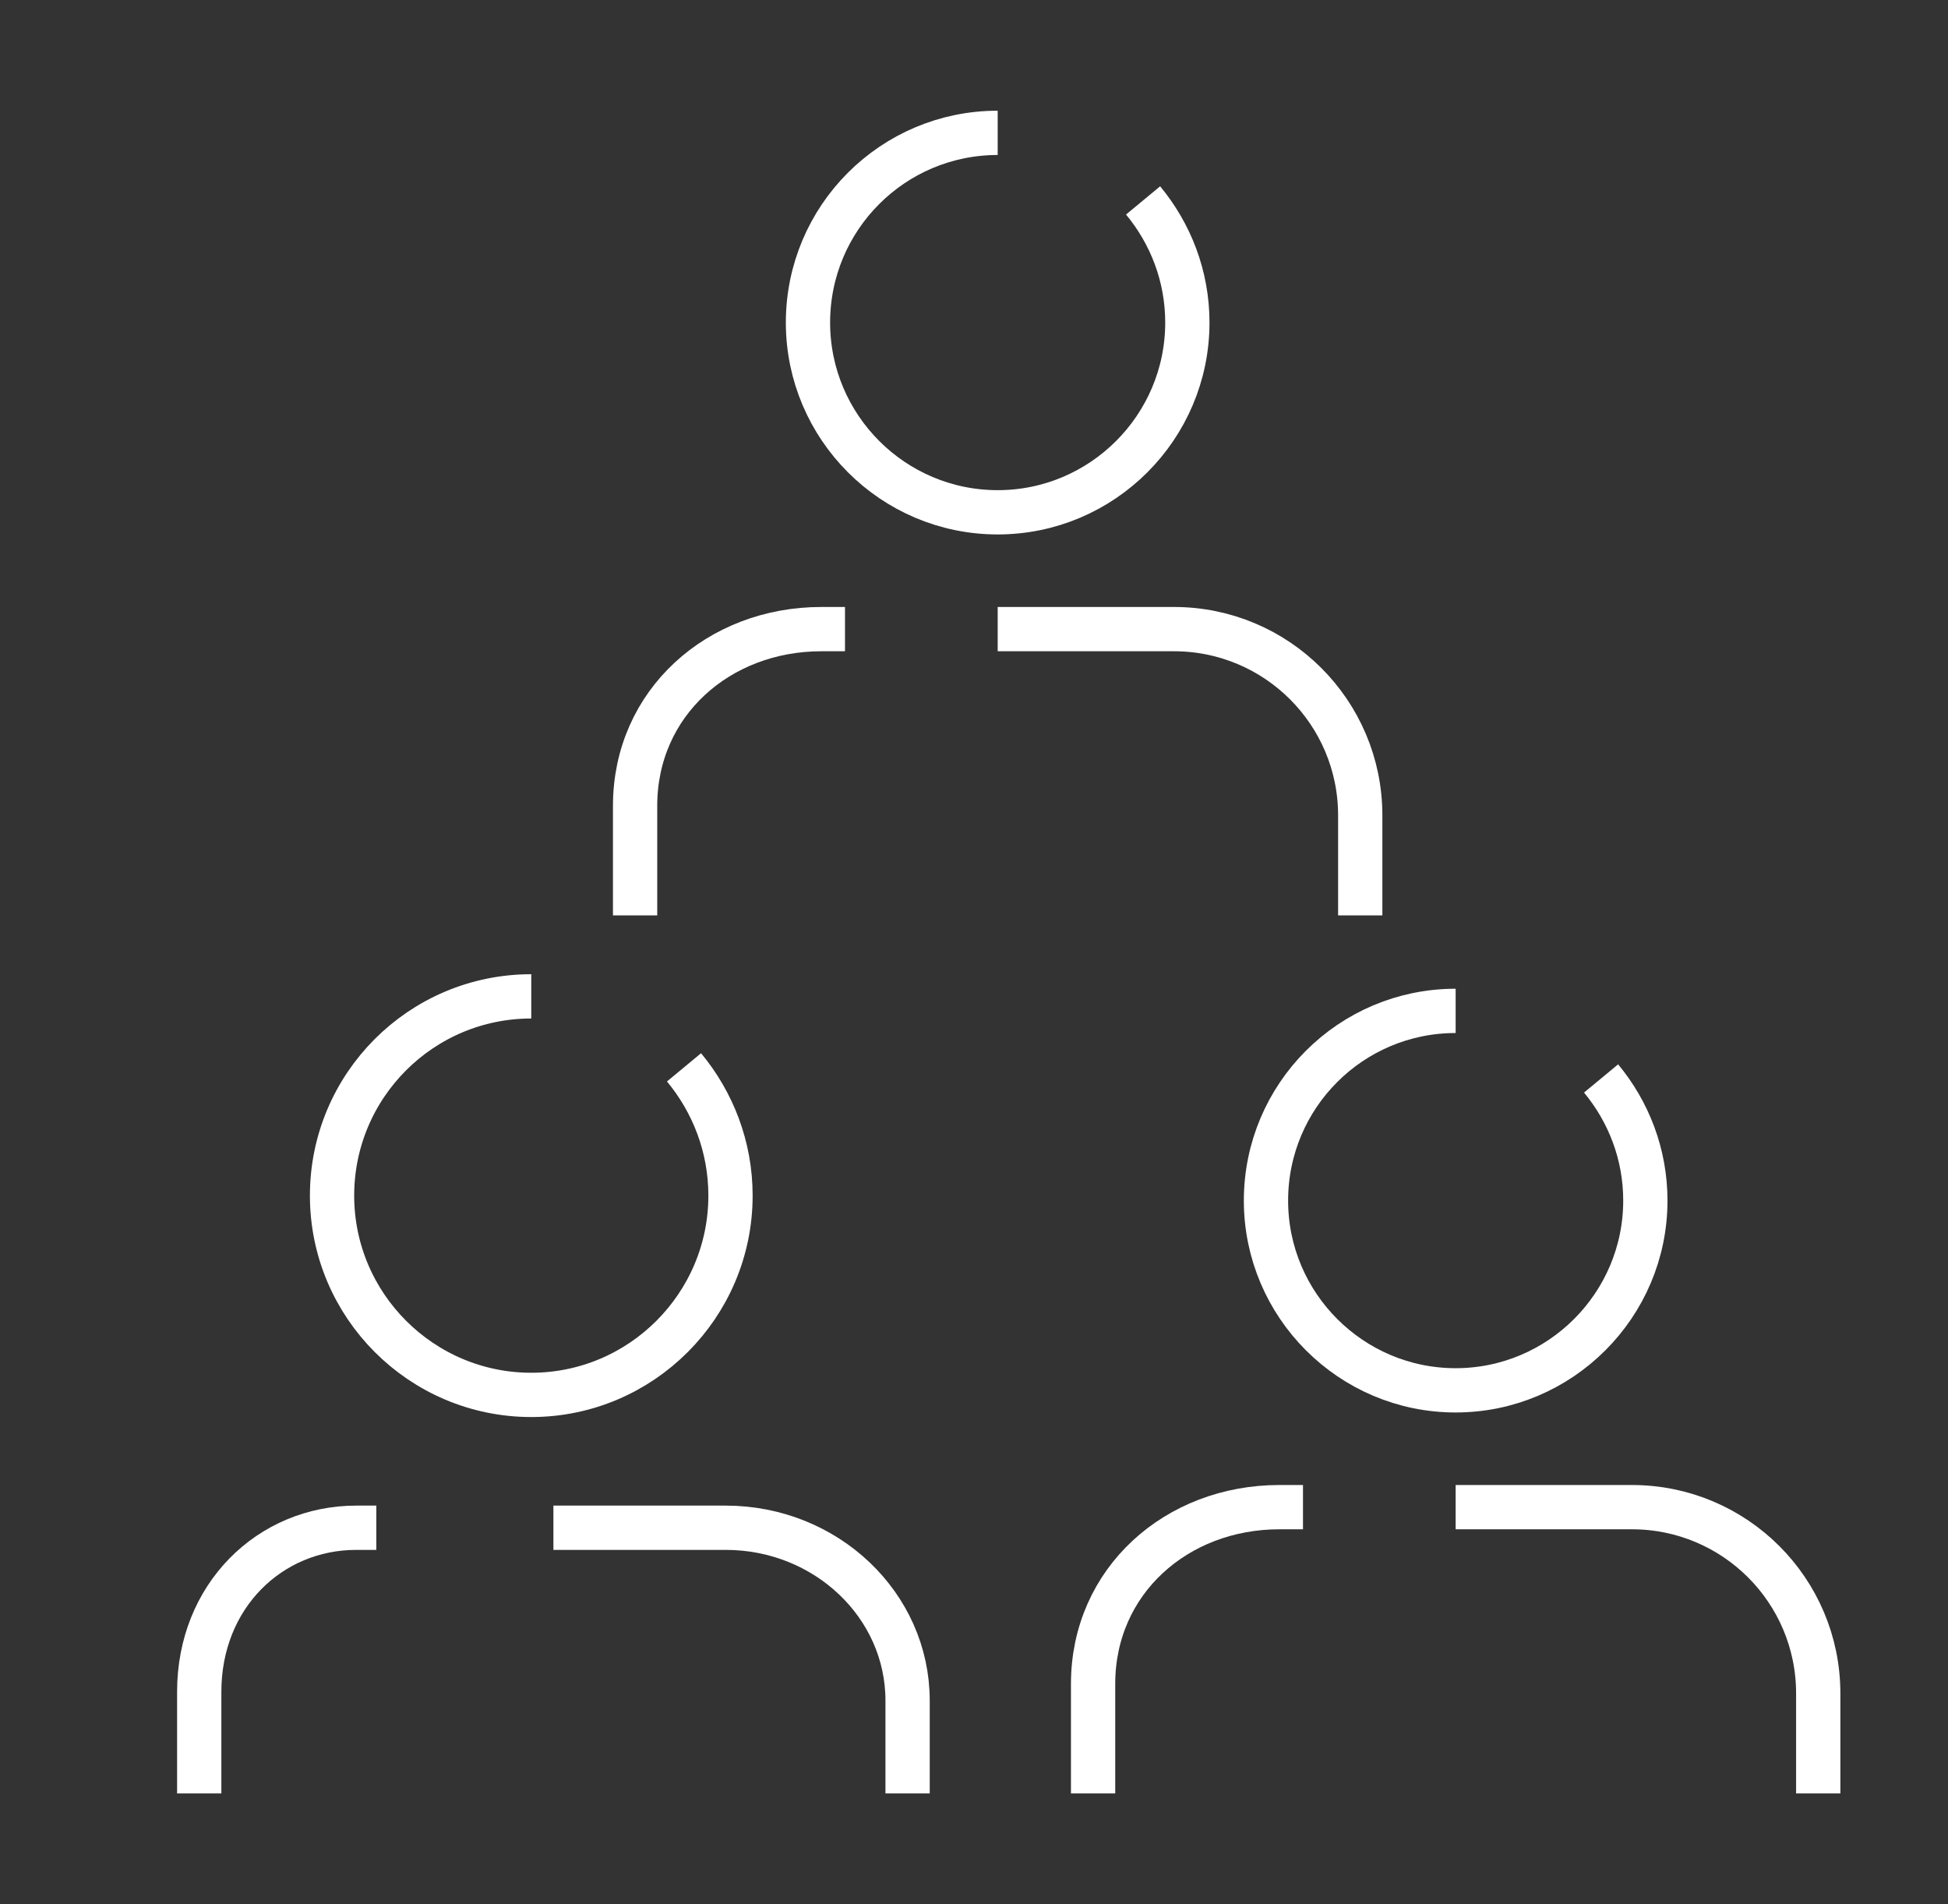
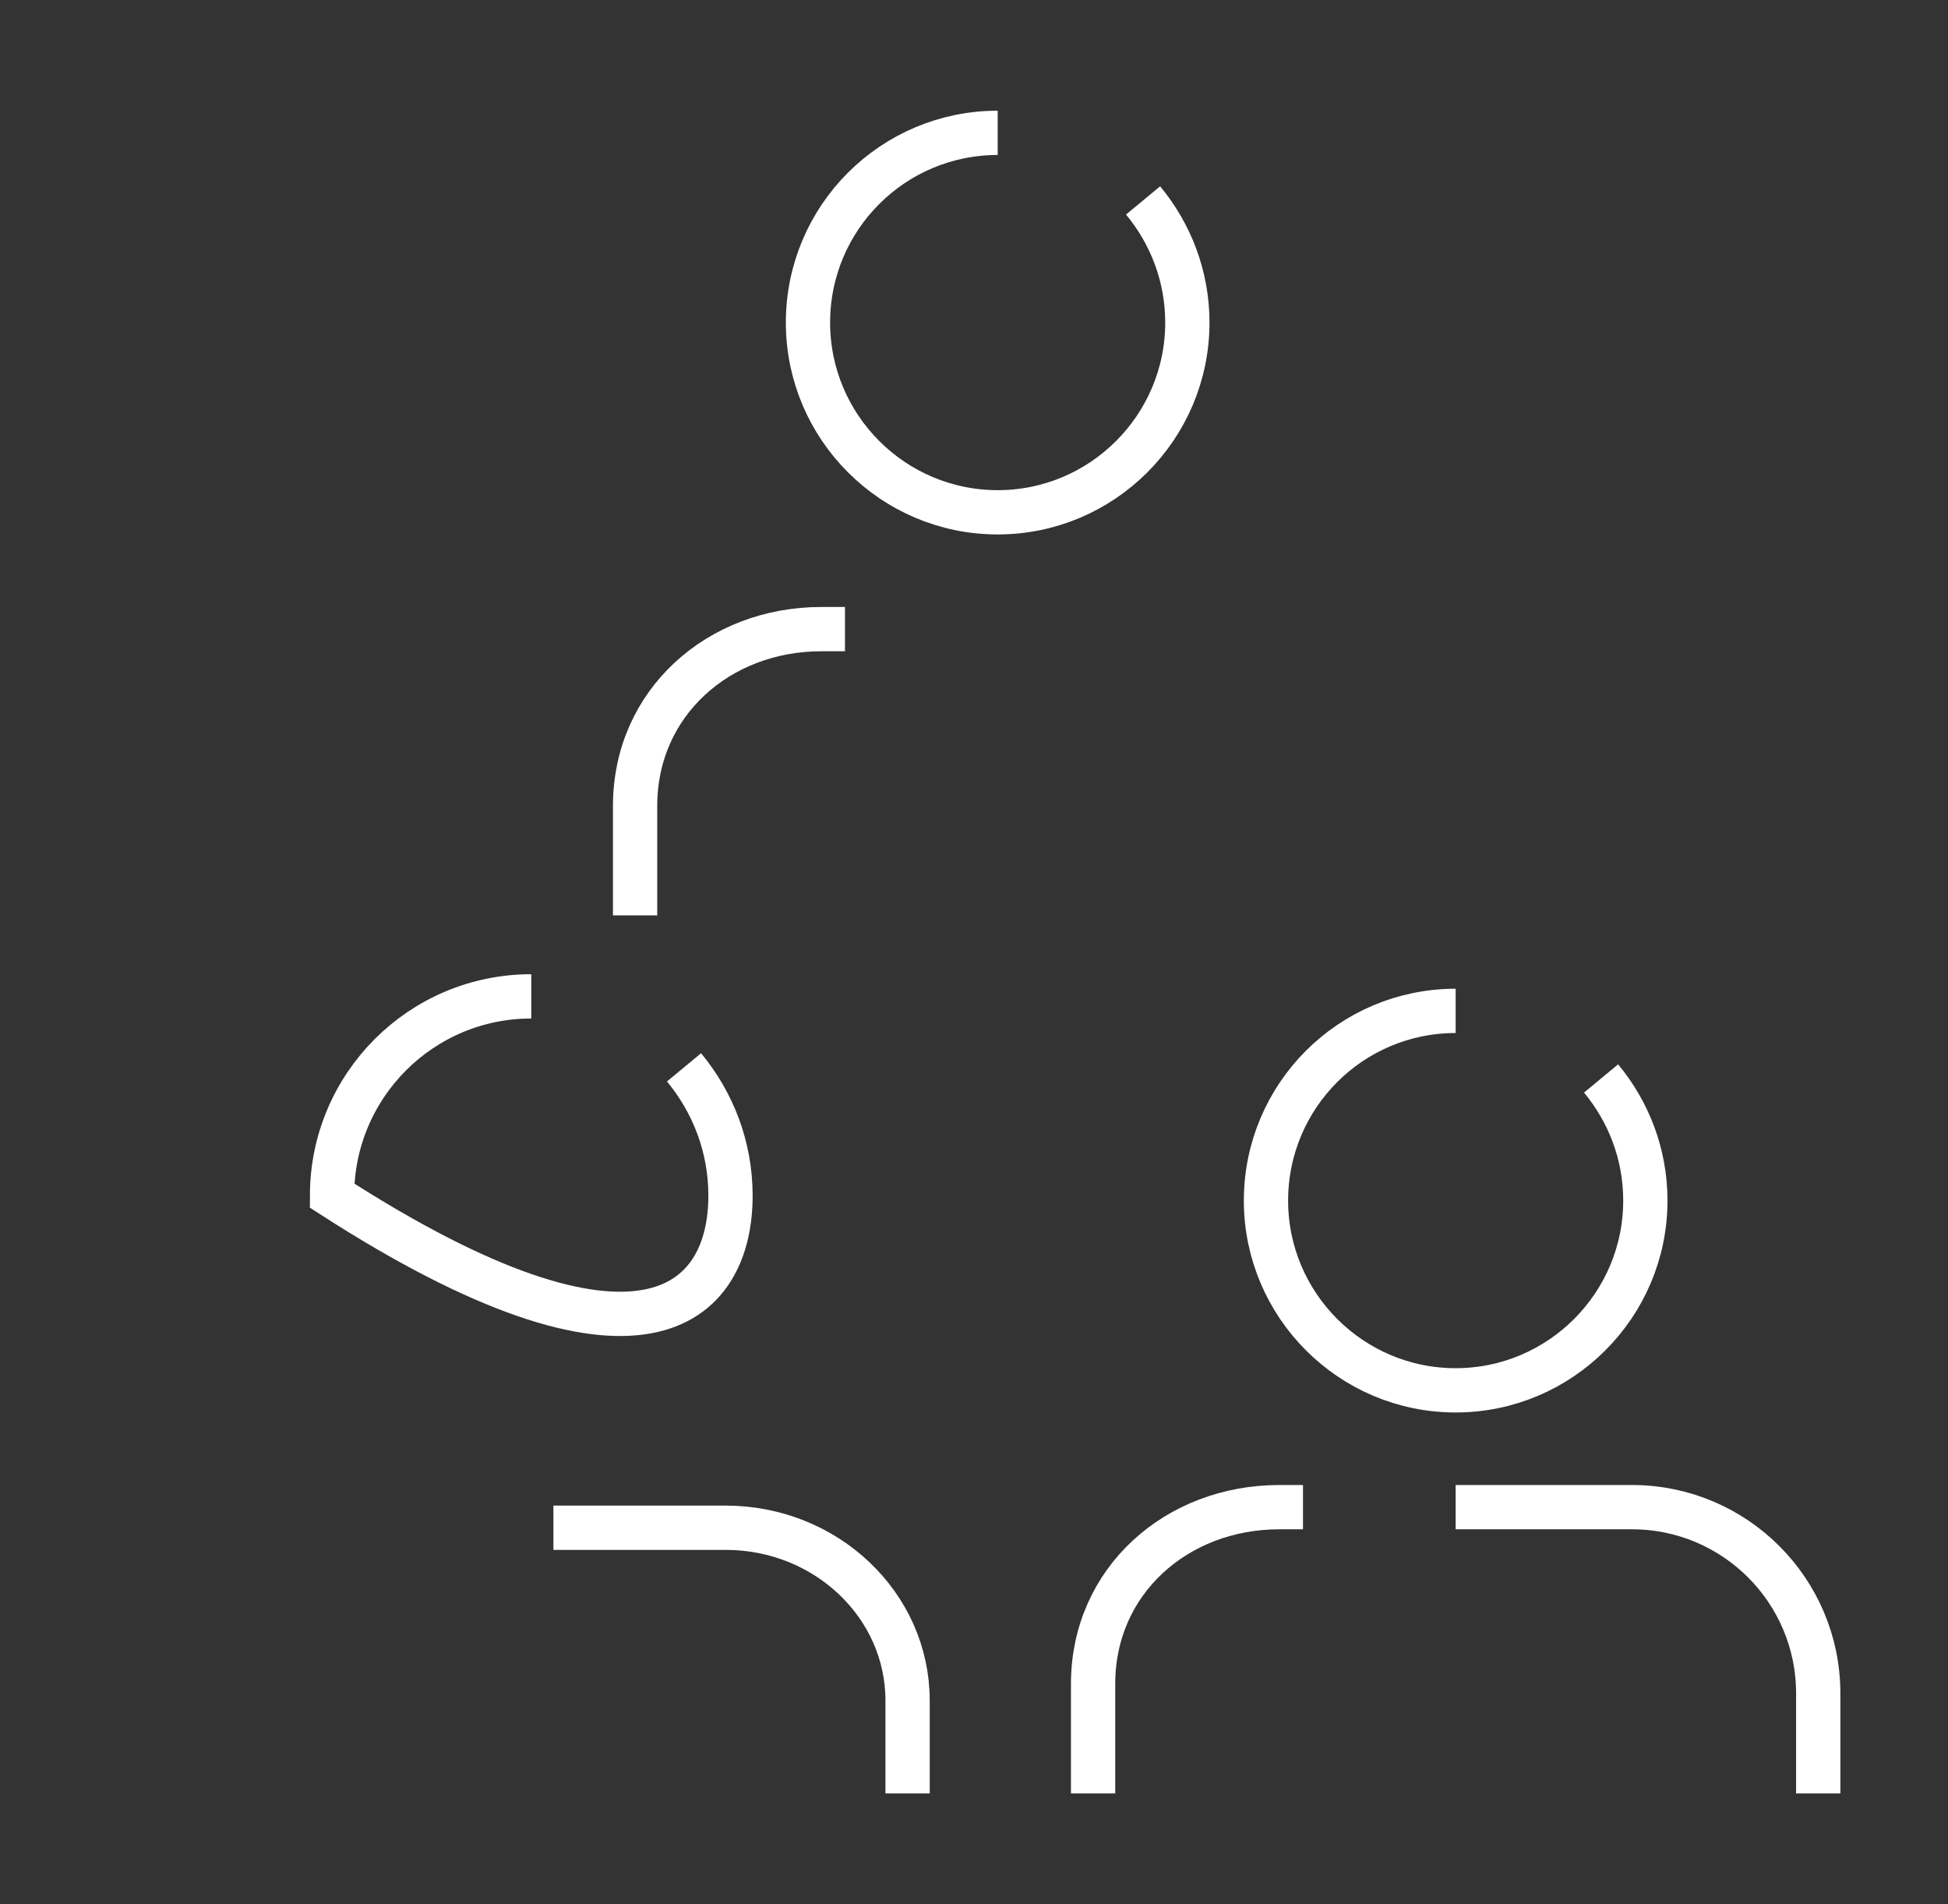
<svg xmlns="http://www.w3.org/2000/svg" width="44" height="43" viewBox="0 0 44 43" fill="none">
  <rect x="0" y="0" width="44" height="43" fill="#333333" stroke="none" />
  <g clip-path="url(#clip0_1302_103285)">
    <path d="M14.345 20.672V18.198C14.345 15.871 16.233 14.207 18.552 14.207H19.086" stroke="white" />
-     <path d="M30.724 20.672V18.414C30.724 16.086 28.836 14.207 26.517 14.207H22.535" stroke="white" />
    <path d="M22.535 3C20.164 3 18.25 4.922 18.25 7.284C18.25 9.647 20.172 11.569 22.535 11.569C24.897 11.569 26.819 9.647 26.819 7.284C26.819 6.233 26.44 5.276 25.819 4.526" stroke="white" />
-     <path d="M4.5 40.5V38.204C4.5 36.044 6.093 34.5 8.049 34.5H8.5" stroke="white" />
    <path d="M20.5 40.5V38.404C20.5 36.244 18.656 34.5 16.39 34.5H12.5" stroke="white" />
-     <path d="M12 22.5C9.51 22.5 7.5 24.519 7.5 27C7.5 29.481 9.519 31.5 12 31.5C14.481 31.5 16.5 29.481 16.5 27C16.5 25.895 16.102 24.89 15.45 24.103" stroke="white" />
+     <path d="M12 22.5C9.51 22.5 7.5 24.519 7.5 27C14.481 31.5 16.5 29.481 16.5 27C16.5 25.895 16.102 24.89 15.45 24.103" stroke="white" />
    <path d="M24.69 40.5V38.026C24.69 35.699 26.578 34.035 28.896 34.035H29.431" stroke="white" />
    <path d="M41.069 40.5V38.242C41.069 35.914 39.181 34.035 36.862 34.035H32.879" stroke="white" />
    <path d="M32.879 22.828C30.509 22.828 28.595 24.75 28.595 27.112C28.595 29.474 30.517 31.397 32.879 31.397C35.241 31.397 37.164 29.474 37.164 27.112C37.164 26.06 36.785 25.104 36.164 24.354" stroke="white" />
  </g>
  <defs>
    <clipPath id="clip0_1302_103285">
      <rect width="43" height="43" fill="white" transform="translate(0.5)" />
    </clipPath>
  </defs>
</svg>